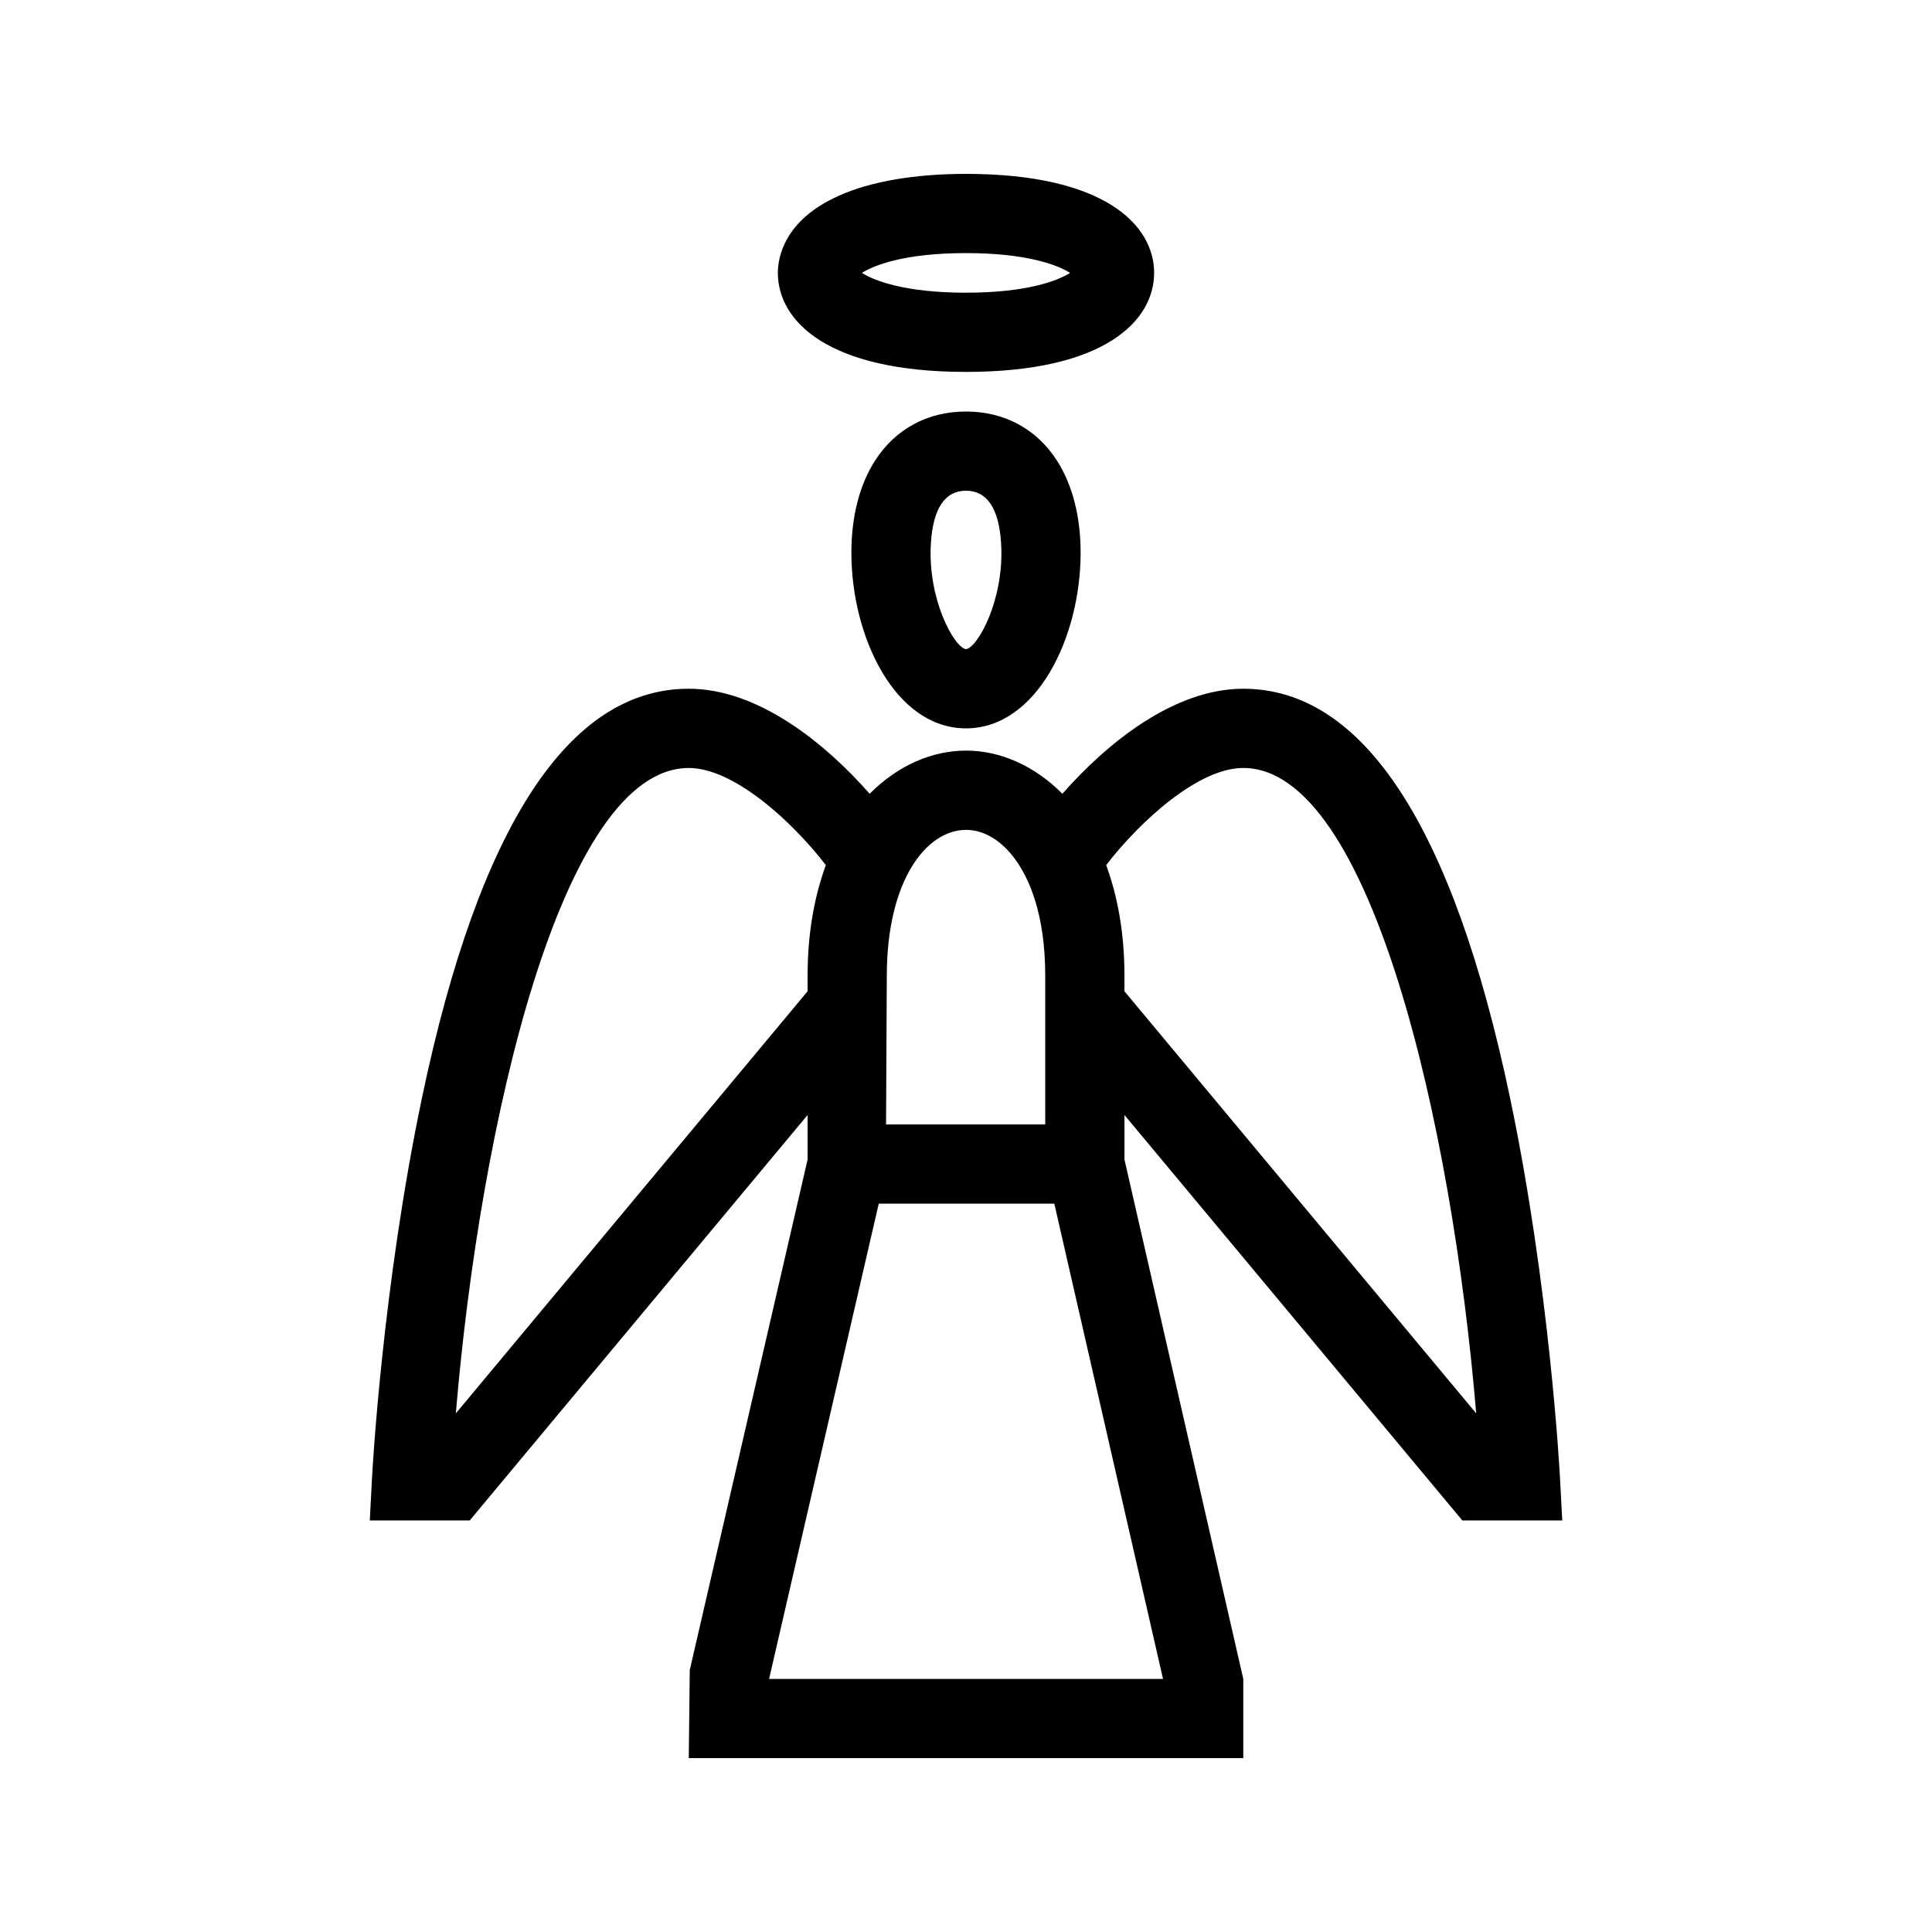
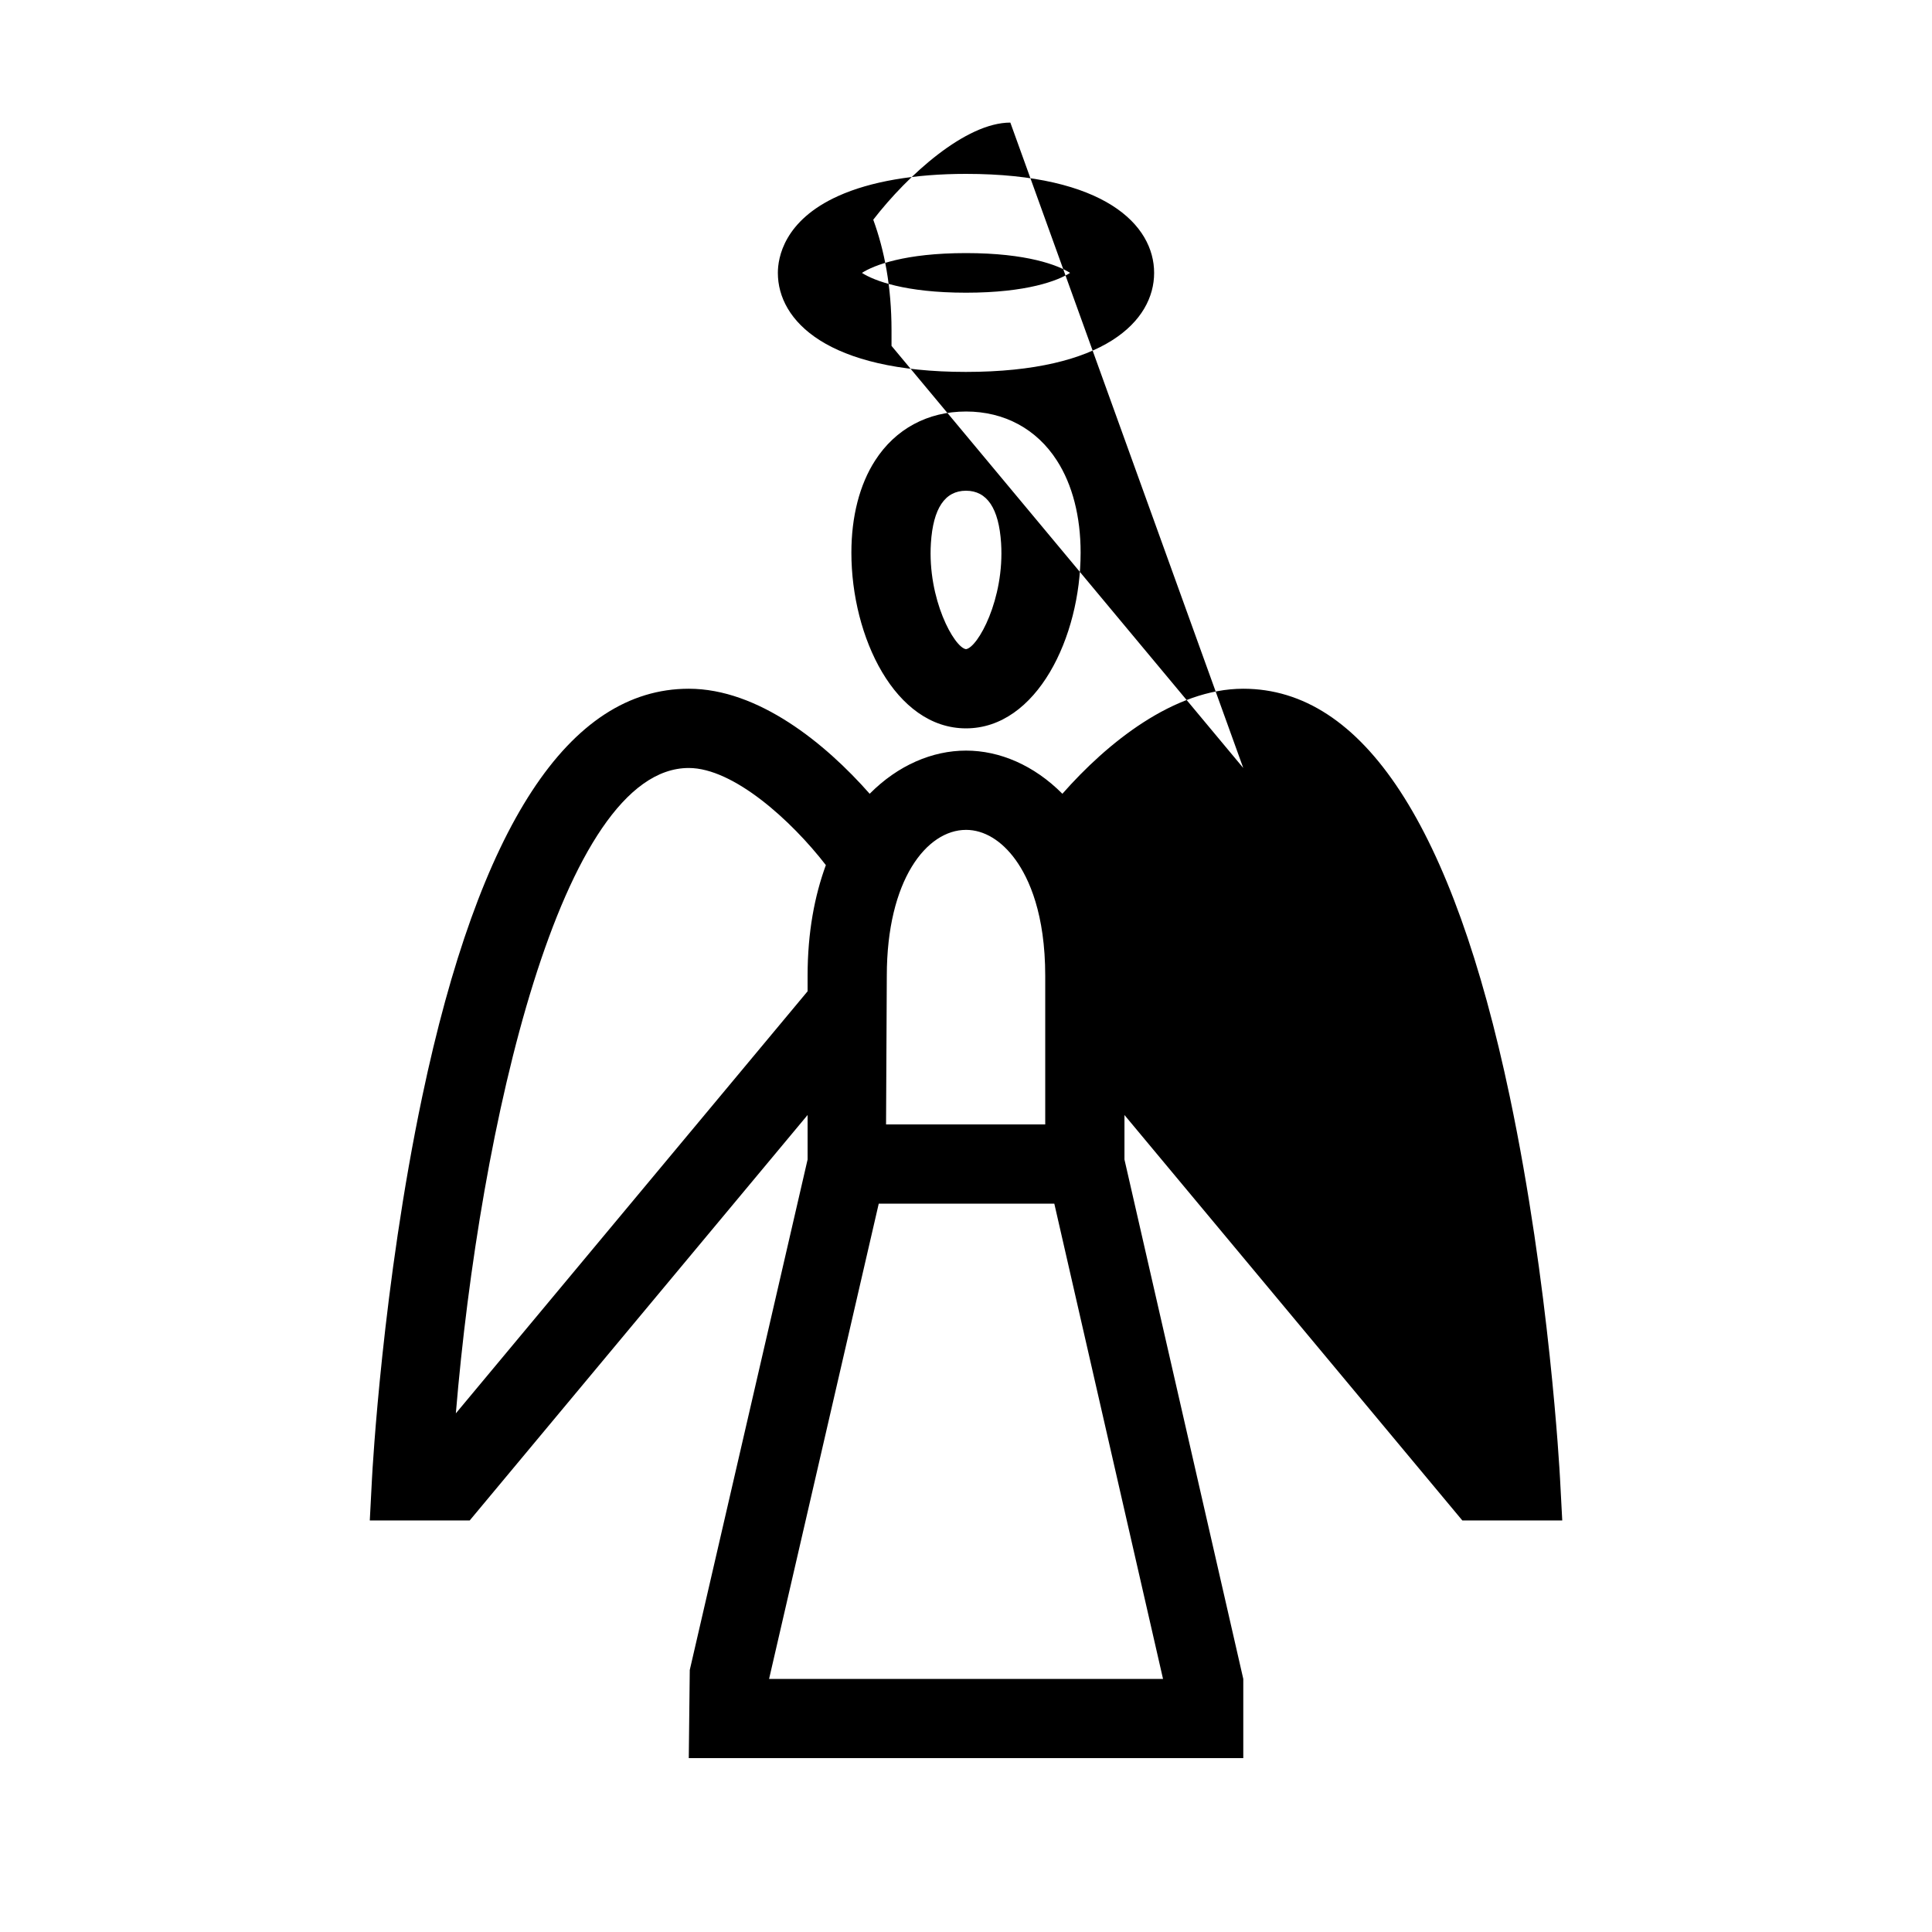
<svg xmlns="http://www.w3.org/2000/svg" fill="#000000" width="800px" height="800px" version="1.1" viewBox="144 144 512 512">
-   <path d="m400 242.56c36.758 0 49.855-13.562 49.855-26.238 0-12.68-13.102-26.242-49.855-26.242-13.633 0-25.336 2.016-33.828 5.848-14.465 6.508-16.031 16.434-16.031 20.391 0 12.68 13.102 26.242 49.859 26.242zm0-31.488c16.195 0 24.383 3.203 27.582 5.246-3.203 2.047-11.387 5.25-27.582 5.25s-24.383-3.203-27.582-5.246c3.199-2.051 11.387-5.25 27.582-5.25zm0 41.984c-10.148 0-18.715 4.617-24.098 13.004-4.106 6.383-6.277 14.832-6.277 24.402-0.004 22.391 11.617 46.562 30.375 46.562s30.375-24.172 30.375-46.559c0-9.582-2.172-18.023-6.277-24.402-5.383-8.391-13.949-13.008-24.098-13.008zm0 62.977c-3.106-0.41-10.242-13.246-9.301-28.098 0.586-9.215 3.715-13.887 9.301-13.887 5.582 0 8.711 4.672 9.301 13.887 0.941 14.852-6.195 27.688-9.301 28.098zm131.54 230.91h26.473l-0.586-11.051c-0.105-2.066-2.793-51.242-13.328-101.32-15.09-71.699-38.852-108.05-70.621-108.05-18.41 0-36.18 14.473-47.934 27.836-7.516-7.566-16.625-11.441-25.535-11.441s-18.023 3.863-25.535 11.441c-11.762-13.363-29.531-27.836-47.941-27.836-31.773 0-55.535 36.348-70.629 108.05-10.539 50.078-13.227 99.262-13.328 101.32l-0.578 11.051h26.473l89.551-107.46v11.797l-31.227 135.29-0.262 23.352h146.95v-20.992l-31.488-137.64v-11.797zm-58.062-199.42c33.766 0 55.355 94.59 61.727 171.03l-93.215-111.86v-4.074c0-11.617-1.879-21.254-4.84-29.367 9.164-11.859 24.508-25.734 36.328-25.734zm-73.473 16.402c4.785 0 9.445 2.824 13.129 7.934 3.59 4.977 7.863 14.363 7.863 30.766v39.363h-42.184l0.199-39.363c0-25.41 10.559-38.699 20.992-38.699zm-135.2 154.63c6.371-76.441 27.961-171.03 61.727-171.03 11.82 0 27.164 13.875 36.328 25.734-2.961 8.113-4.84 17.75-4.84 29.367v4.074zm187.41 70.375h-104.4l29.062-125.95h46.527z" />
+   <path d="m400 242.56c36.758 0 49.855-13.562 49.855-26.238 0-12.68-13.102-26.242-49.855-26.242-13.633 0-25.336 2.016-33.828 5.848-14.465 6.508-16.031 16.434-16.031 20.391 0 12.68 13.102 26.242 49.859 26.242zm0-31.488c16.195 0 24.383 3.203 27.582 5.246-3.203 2.047-11.387 5.25-27.582 5.25s-24.383-3.203-27.582-5.246c3.199-2.051 11.387-5.25 27.582-5.25zm0 41.984c-10.148 0-18.715 4.617-24.098 13.004-4.106 6.383-6.277 14.832-6.277 24.402-0.004 22.391 11.617 46.562 30.375 46.562s30.375-24.172 30.375-46.559c0-9.582-2.172-18.023-6.277-24.402-5.383-8.391-13.949-13.008-24.098-13.008zm0 62.977c-3.106-0.41-10.242-13.246-9.301-28.098 0.586-9.215 3.715-13.887 9.301-13.887 5.582 0 8.711 4.672 9.301 13.887 0.941 14.852-6.195 27.688-9.301 28.098zm131.54 230.91h26.473l-0.586-11.051c-0.105-2.066-2.793-51.242-13.328-101.32-15.09-71.699-38.852-108.05-70.621-108.05-18.41 0-36.18 14.473-47.934 27.836-7.516-7.566-16.625-11.441-25.535-11.441s-18.023 3.863-25.535 11.441c-11.762-13.363-29.531-27.836-47.941-27.836-31.773 0-55.535 36.348-70.629 108.05-10.539 50.078-13.227 99.262-13.328 101.32l-0.578 11.051h26.473l89.551-107.46v11.797l-31.227 135.29-0.262 23.352h146.95v-20.992l-31.488-137.64v-11.797zm-58.062-199.42l-93.215-111.86v-4.074c0-11.617-1.879-21.254-4.84-29.367 9.164-11.859 24.508-25.734 36.328-25.734zm-73.473 16.402c4.785 0 9.445 2.824 13.129 7.934 3.59 4.977 7.863 14.363 7.863 30.766v39.363h-42.184l0.199-39.363c0-25.41 10.559-38.699 20.992-38.699zm-135.2 154.63c6.371-76.441 27.961-171.03 61.727-171.03 11.82 0 27.164 13.875 36.328 25.734-2.961 8.113-4.84 17.75-4.84 29.367v4.074zm187.41 70.375h-104.4l29.062-125.95h46.527z" />
</svg>